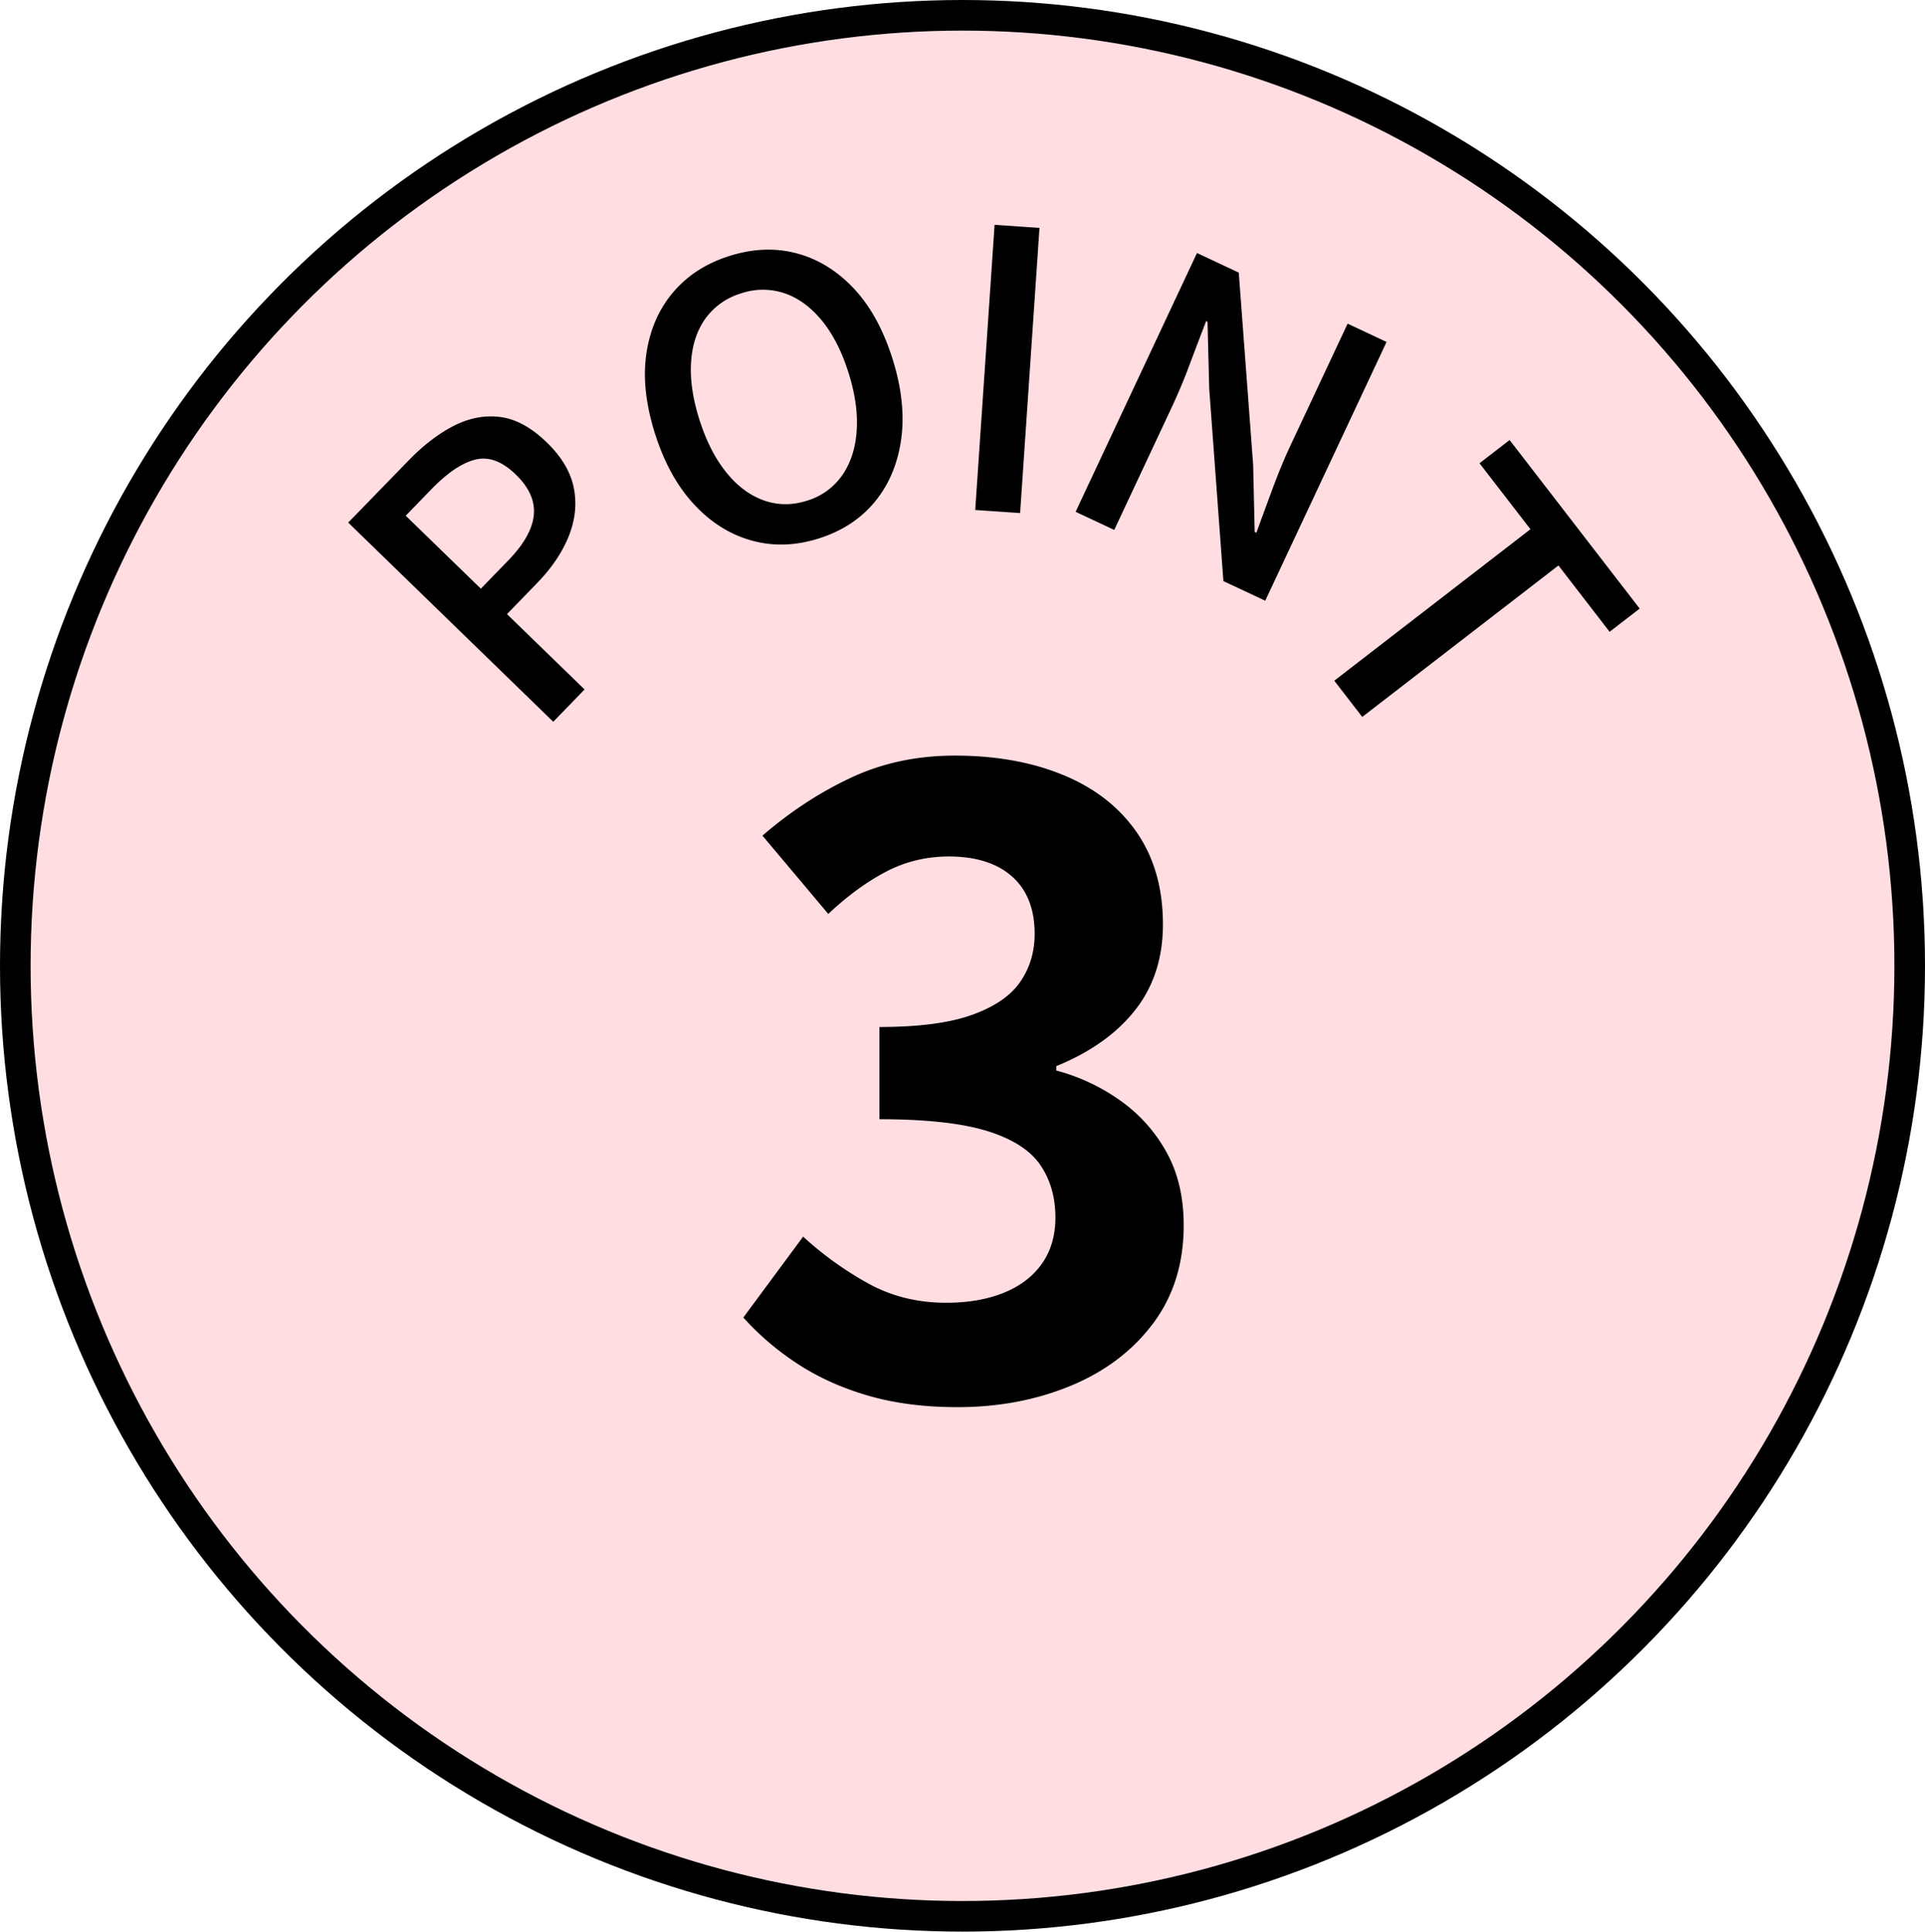
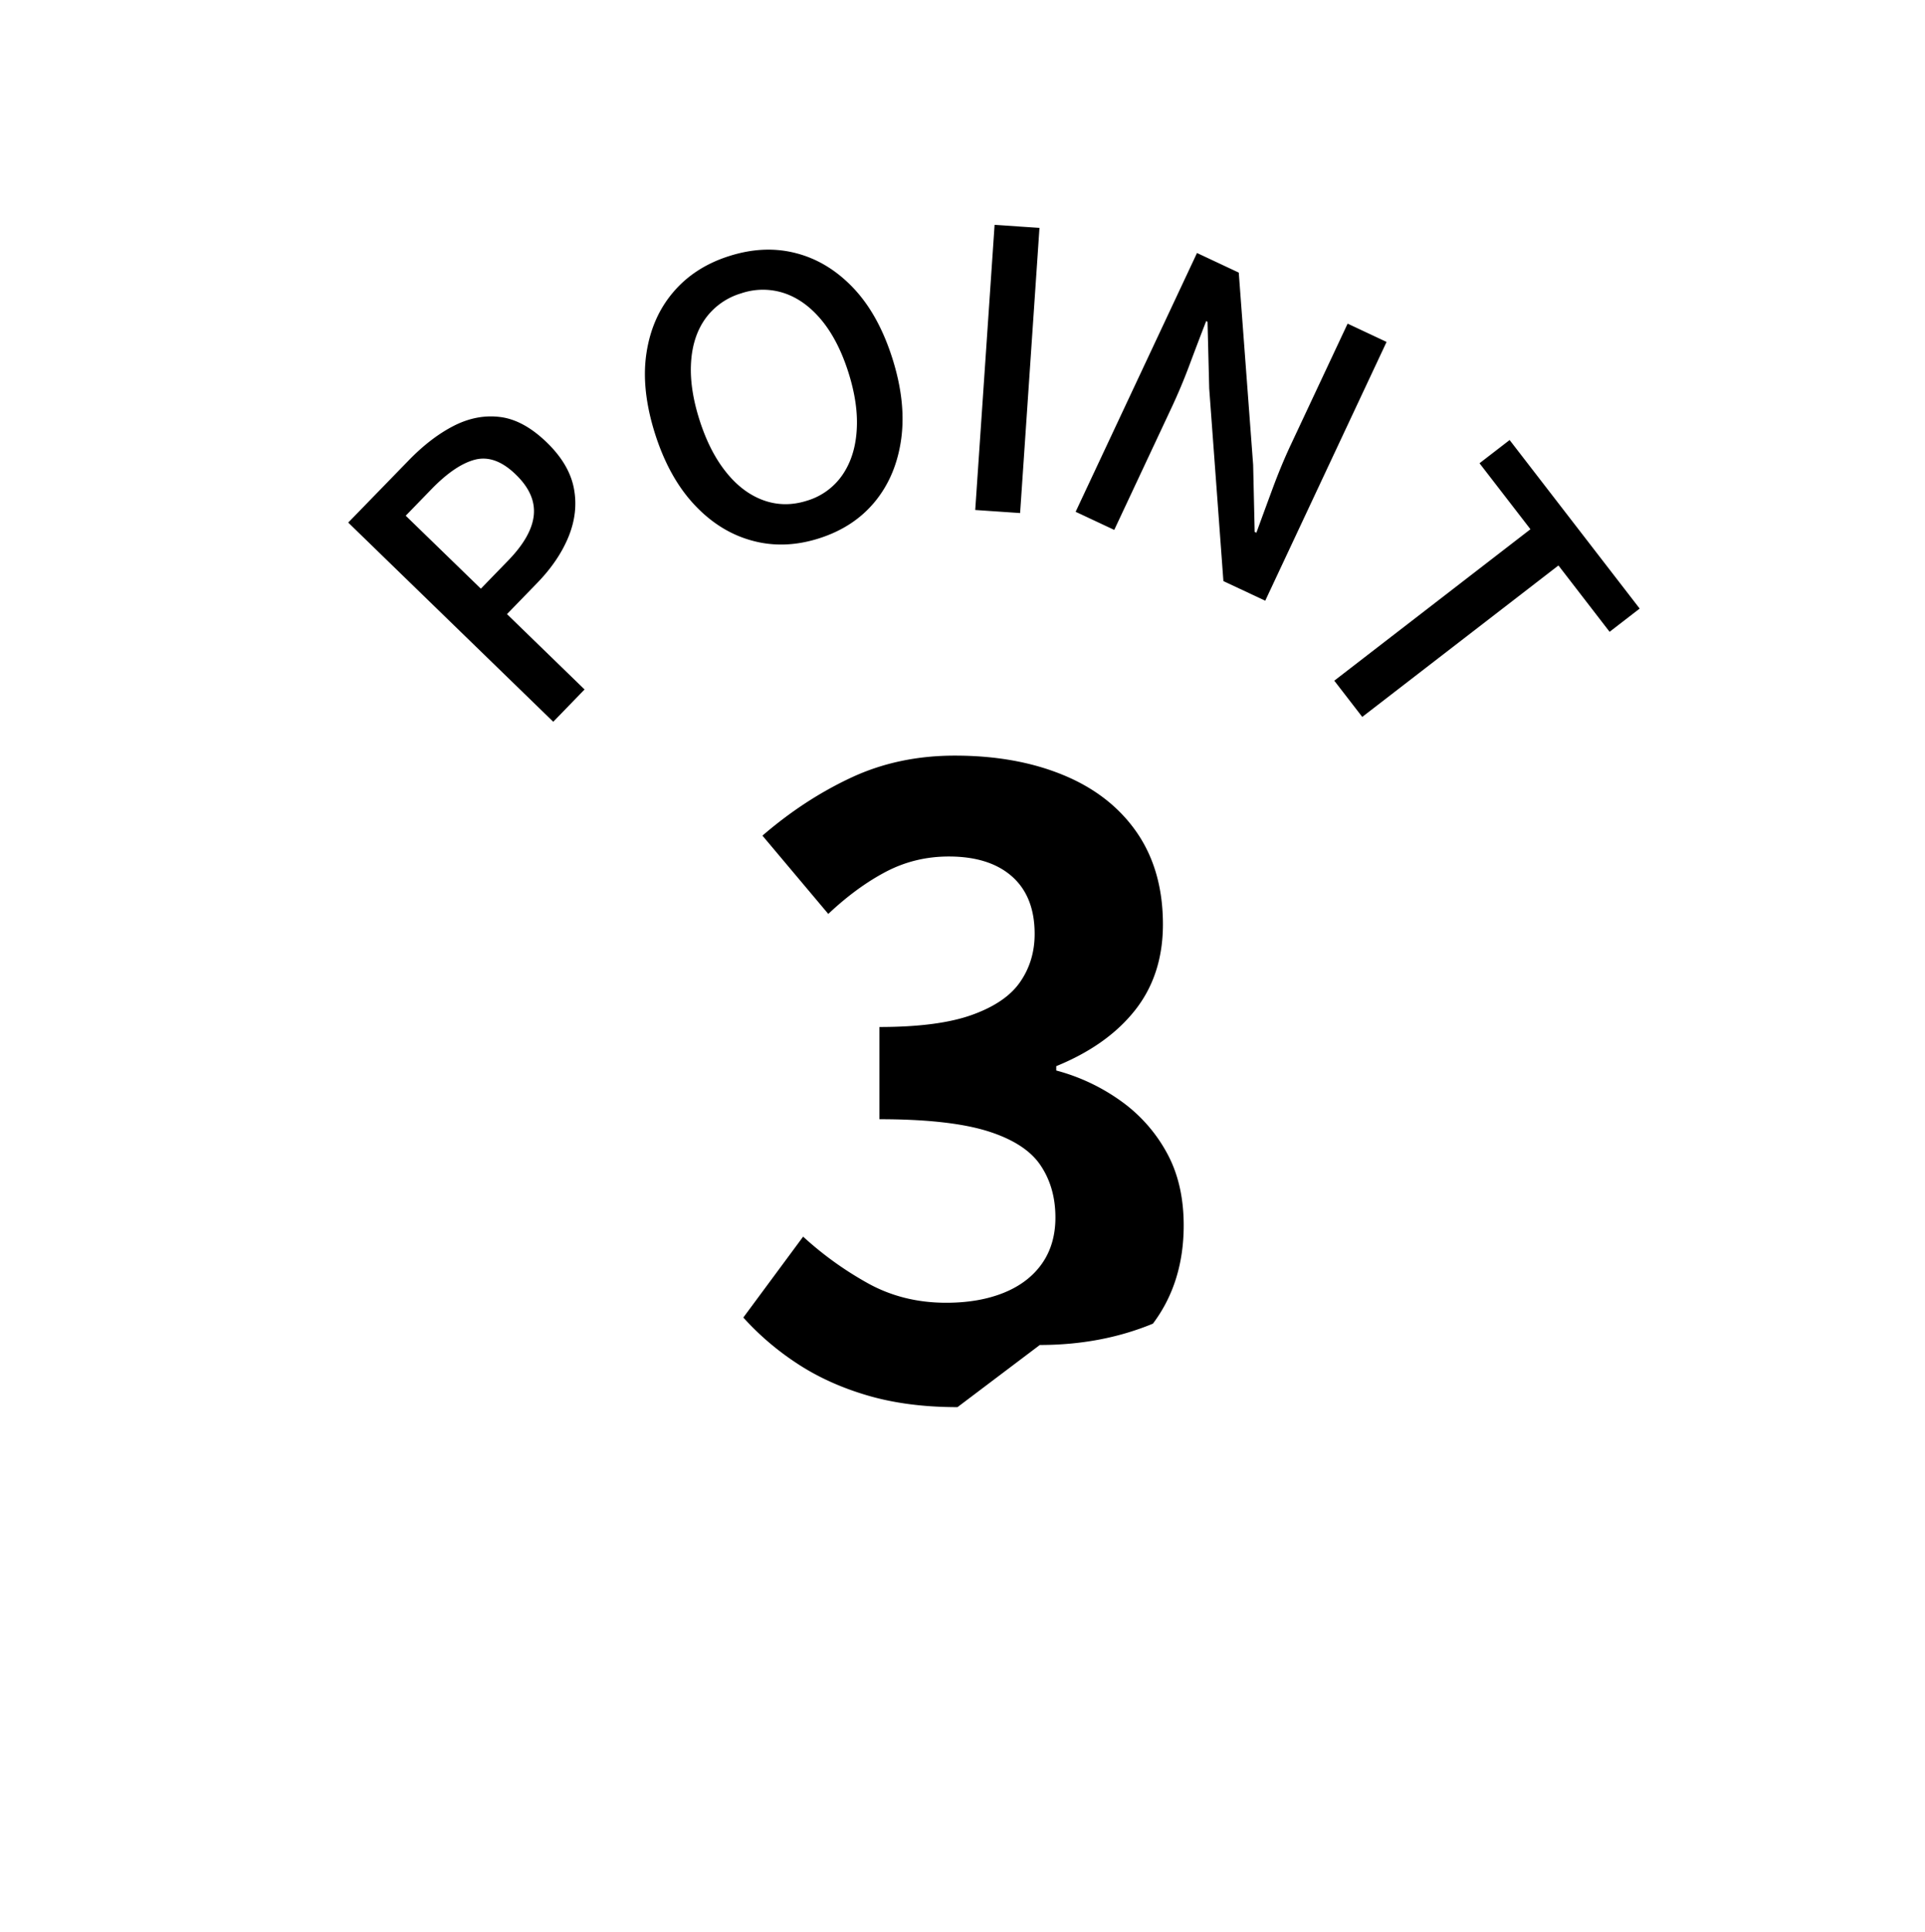
<svg xmlns="http://www.w3.org/2000/svg" id="_レイヤー_2" viewBox="0 0 62.92 63.134">
  <g id="_レイアウト">
-     <ellipse cx="31.46" cy="31.567" rx="30.96" ry="31.067" fill="#ffdde1" stroke="#000" stroke-miterlimit="10" />
-     <path d="M18.083 23.59l-6.701-6.51 1.97-2.026c.488-.504.984-.883 1.484-1.138.502-.255 1.006-.351 1.515-.286.51.064 1.02.343 1.528.837.485.472.777.968.878 1.49s.043 1.046-.17 1.575c-.214.529-.559 1.04-1.036 1.53l-.98 1.01 2.536 2.463-1.024 1.056zm-2.366-4.349l.891-.918c.512-.528.792-1.02.839-1.482s-.147-.904-.584-1.327c-.447-.437-.89-.6-1.325-.493-.434.108-.911.429-1.43.962l-.847.873 2.456 2.385zm11.048-1.643c-.757.24-1.488.265-2.191.07-.705-.193-1.333-.586-1.884-1.178-.552-.592-.978-1.364-1.28-2.314-.303-.958-.399-1.83-.283-2.616s.406-1.454.874-2.005c.467-.552 1.08-.948 1.838-1.187.764-.243 1.495-.274 2.192-.09.696.182 1.316.561 1.863 1.137.546.576.971 1.344 1.275 2.302.301.95.397 1.827.288 2.628-.11.801-.395 1.484-.855 2.046s-1.072.965-1.837 1.207zm-.391-1.232a2.152 2.152 0 001.153-.831c.277-.398.436-.884.474-1.46.04-.575-.05-1.209-.27-1.902-.22-.693-.51-1.26-.87-1.699-.362-.439-.768-.736-1.222-.89a2.21 2.21 0 00-1.414.004 2.219 2.219 0 00-1.159.812c-.281.386-.44.863-.477 1.428-.038.566.052 1.196.272 1.889.22.693.51 1.263.87 1.712.358.45.766.756 1.222.922.456.165.93.171 1.42.015zm5.502.304l.633-9.321 1.467.1-.633 9.32-1.467-.1zm3.282.057l3.967-8.458 1.365.641.47 6.282.05 2.194.056.026c.162-.446.338-.924.526-1.433s.388-.994.604-1.453l1.852-3.948 1.273.598-3.966 8.458-1.367-.641-.464-6.294-.055-2.182-.045-.021c-.174.45-.354.922-.538 1.414-.183.492-.385.972-.604 1.438L36.42 17.32l-1.262-.592zm8.454 5.521l6.412-4.95-1.665-2.157.984-.759 4.251 5.509-.983.759-1.672-2.168-6.413 4.95-.914-1.184zM31.296 45.992c-1.096 0-2.079-.128-2.948-.384S26.71 45 26.04 44.556a8.985 8.985 0 01-1.744-1.493l1.955-2.644c.642.588 1.345 1.095 2.111 1.521s1.62.64 2.564.64c.72 0 1.346-.109 1.885-.327.537-.218.953-.535 1.246-.952s.44-.92.44-1.507c0-.664-.166-1.237-.496-1.72s-.912-.853-1.742-1.11c-.833-.255-2.002-.383-3.514-.383v-3.014c1.285 0 2.295-.132 3.031-.398.736-.265 1.262-.625 1.572-1.08.313-.455.47-.976.47-1.564 0-.815-.247-1.44-.737-1.876-.492-.436-1.182-.655-2.069-.655-.738 0-1.421.167-2.054.498-.633.332-1.262.792-1.885 1.379l-2.152-2.559c.923-.796 1.898-1.43 2.918-1.904s2.142-.711 3.37-.711c1.342 0 2.528.213 3.557.64s1.826 1.051 2.395 1.876c.566.824.85 1.824.85 3 0 1.099-.303 2.032-.907 2.8-.605.768-1.465 1.379-2.58 1.834v.142a6.47 6.47 0 012.111.995 5.035 5.035 0 011.502 1.692c.37.672.553 1.464.553 2.374 0 1.25-.336 2.321-1.006 3.213s-1.568 1.568-2.691 2.032c-1.125.465-2.358.697-3.697.697z" />
+     <path d="M18.083 23.59l-6.701-6.51 1.97-2.026c.488-.504.984-.883 1.484-1.138.502-.255 1.006-.351 1.515-.286.51.064 1.02.343 1.528.837.485.472.777.968.878 1.49s.043 1.046-.17 1.575c-.214.529-.559 1.04-1.036 1.53l-.98 1.01 2.536 2.463-1.024 1.056zm-2.366-4.349l.891-.918c.512-.528.792-1.02.839-1.482s-.147-.904-.584-1.327c-.447-.437-.89-.6-1.325-.493-.434.108-.911.429-1.43.962l-.847.873 2.456 2.385zm11.048-1.643c-.757.24-1.488.265-2.191.07-.705-.193-1.333-.586-1.884-1.178-.552-.592-.978-1.364-1.28-2.314-.303-.958-.399-1.83-.283-2.616s.406-1.454.874-2.005c.467-.552 1.08-.948 1.838-1.187.764-.243 1.495-.274 2.192-.09.696.182 1.316.561 1.863 1.137.546.576.971 1.344 1.275 2.302.301.95.397 1.827.288 2.628-.11.801-.395 1.484-.855 2.046s-1.072.965-1.837 1.207zm-.391-1.232a2.152 2.152 0 001.153-.831c.277-.398.436-.884.474-1.46.04-.575-.05-1.209-.27-1.902-.22-.693-.51-1.26-.87-1.699-.362-.439-.768-.736-1.222-.89a2.21 2.21 0 00-1.414.004 2.219 2.219 0 00-1.159.812c-.281.386-.44.863-.477 1.428-.038.566.052 1.196.272 1.889.22.693.51 1.263.87 1.712.358.45.766.756 1.222.922.456.165.93.171 1.42.015zm5.502.304l.633-9.321 1.467.1-.633 9.32-1.467-.1zm3.282.057l3.967-8.458 1.365.641.47 6.282.05 2.194.056.026c.162-.446.338-.924.526-1.433s.388-.994.604-1.453l1.852-3.948 1.273.598-3.966 8.458-1.367-.641-.464-6.294-.055-2.182-.045-.021c-.174.45-.354.922-.538 1.414-.183.492-.385.972-.604 1.438L36.42 17.32l-1.262-.592zm8.454 5.521l6.412-4.95-1.665-2.157.984-.759 4.251 5.509-.983.759-1.672-2.168-6.413 4.95-.914-1.184zM31.296 45.992c-1.096 0-2.079-.128-2.948-.384S26.71 45 26.04 44.556a8.985 8.985 0 01-1.744-1.493l1.955-2.644c.642.588 1.345 1.095 2.111 1.521s1.62.64 2.564.64c.72 0 1.346-.109 1.885-.327.537-.218.953-.535 1.246-.952s.44-.92.44-1.507c0-.664-.166-1.237-.496-1.72s-.912-.853-1.742-1.11c-.833-.255-2.002-.383-3.514-.383v-3.014c1.285 0 2.295-.132 3.031-.398.736-.265 1.262-.625 1.572-1.08.313-.455.47-.976.47-1.564 0-.815-.247-1.44-.737-1.876-.492-.436-1.182-.655-2.069-.655-.738 0-1.421.167-2.054.498-.633.332-1.262.792-1.885 1.379l-2.152-2.559c.923-.796 1.898-1.43 2.918-1.904s2.142-.711 3.37-.711c1.342 0 2.528.213 3.557.64s1.826 1.051 2.395 1.876c.566.824.85 1.824.85 3 0 1.099-.303 2.032-.907 2.8-.605.768-1.465 1.379-2.58 1.834v.142a6.47 6.47 0 012.111.995 5.035 5.035 0 011.502 1.692c.37.672.553 1.464.553 2.374 0 1.25-.336 2.321-1.006 3.213c-1.125.465-2.358.697-3.697.697z" />
  </g>
</svg>